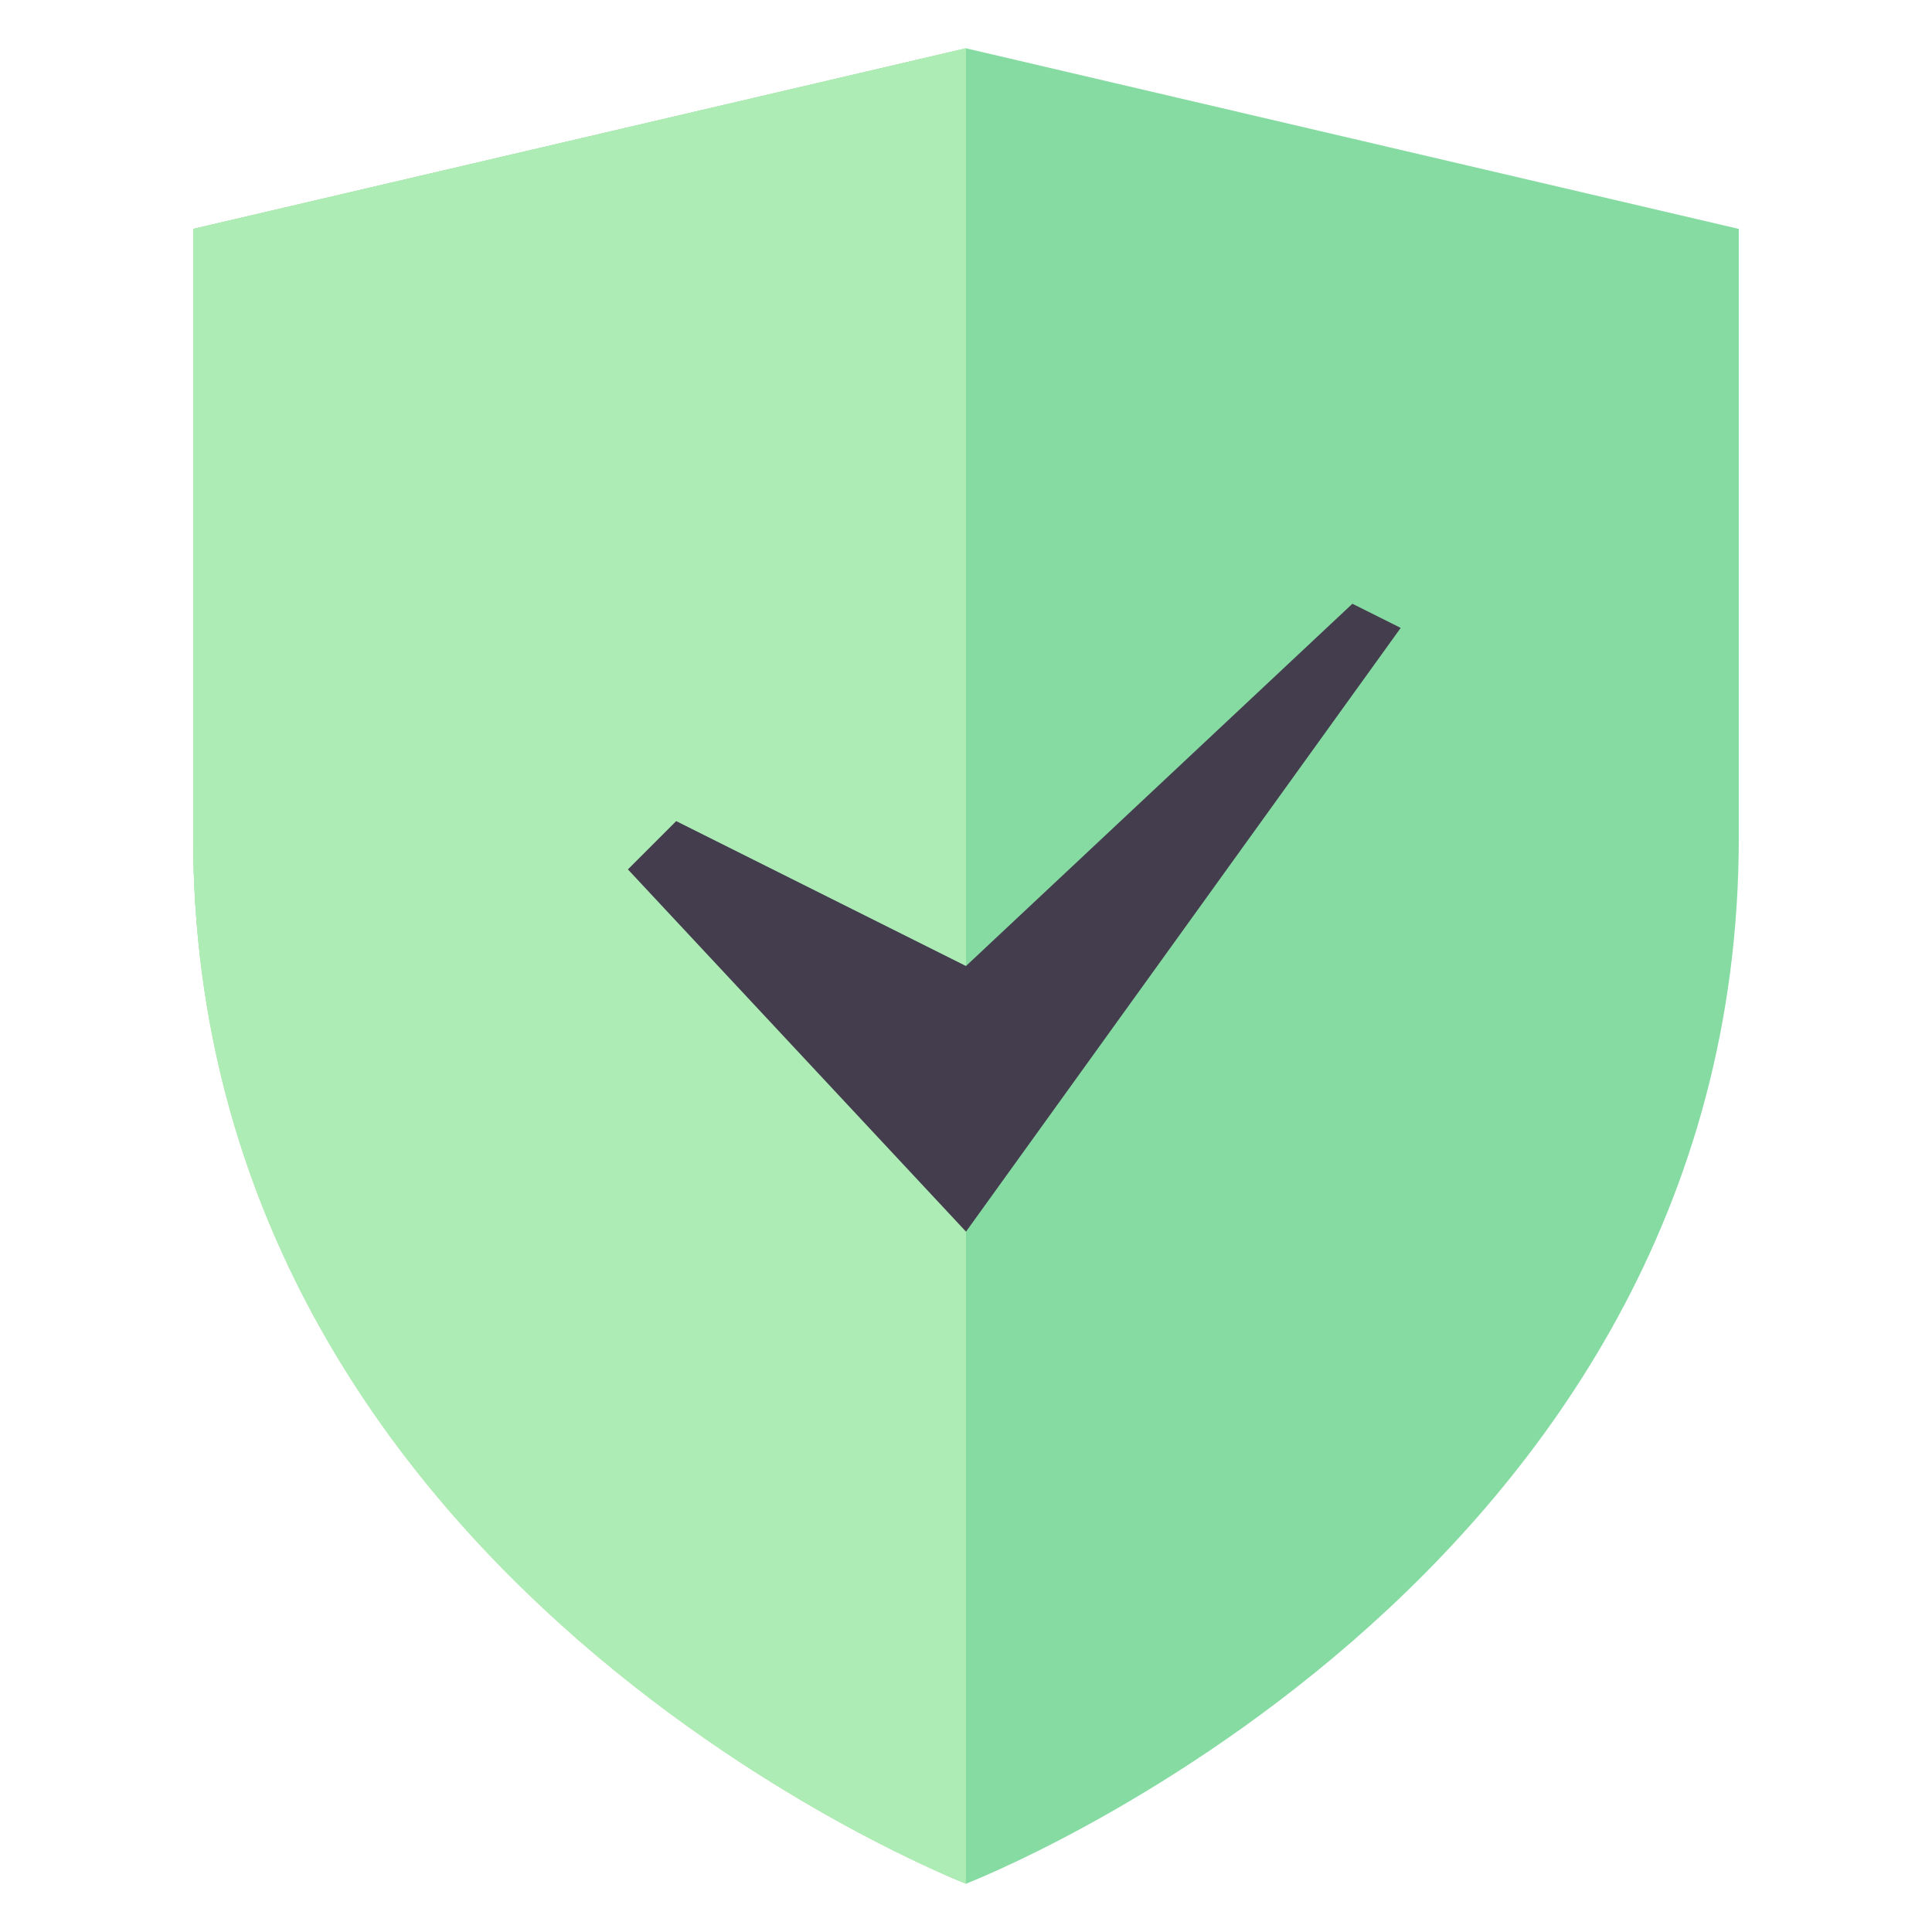
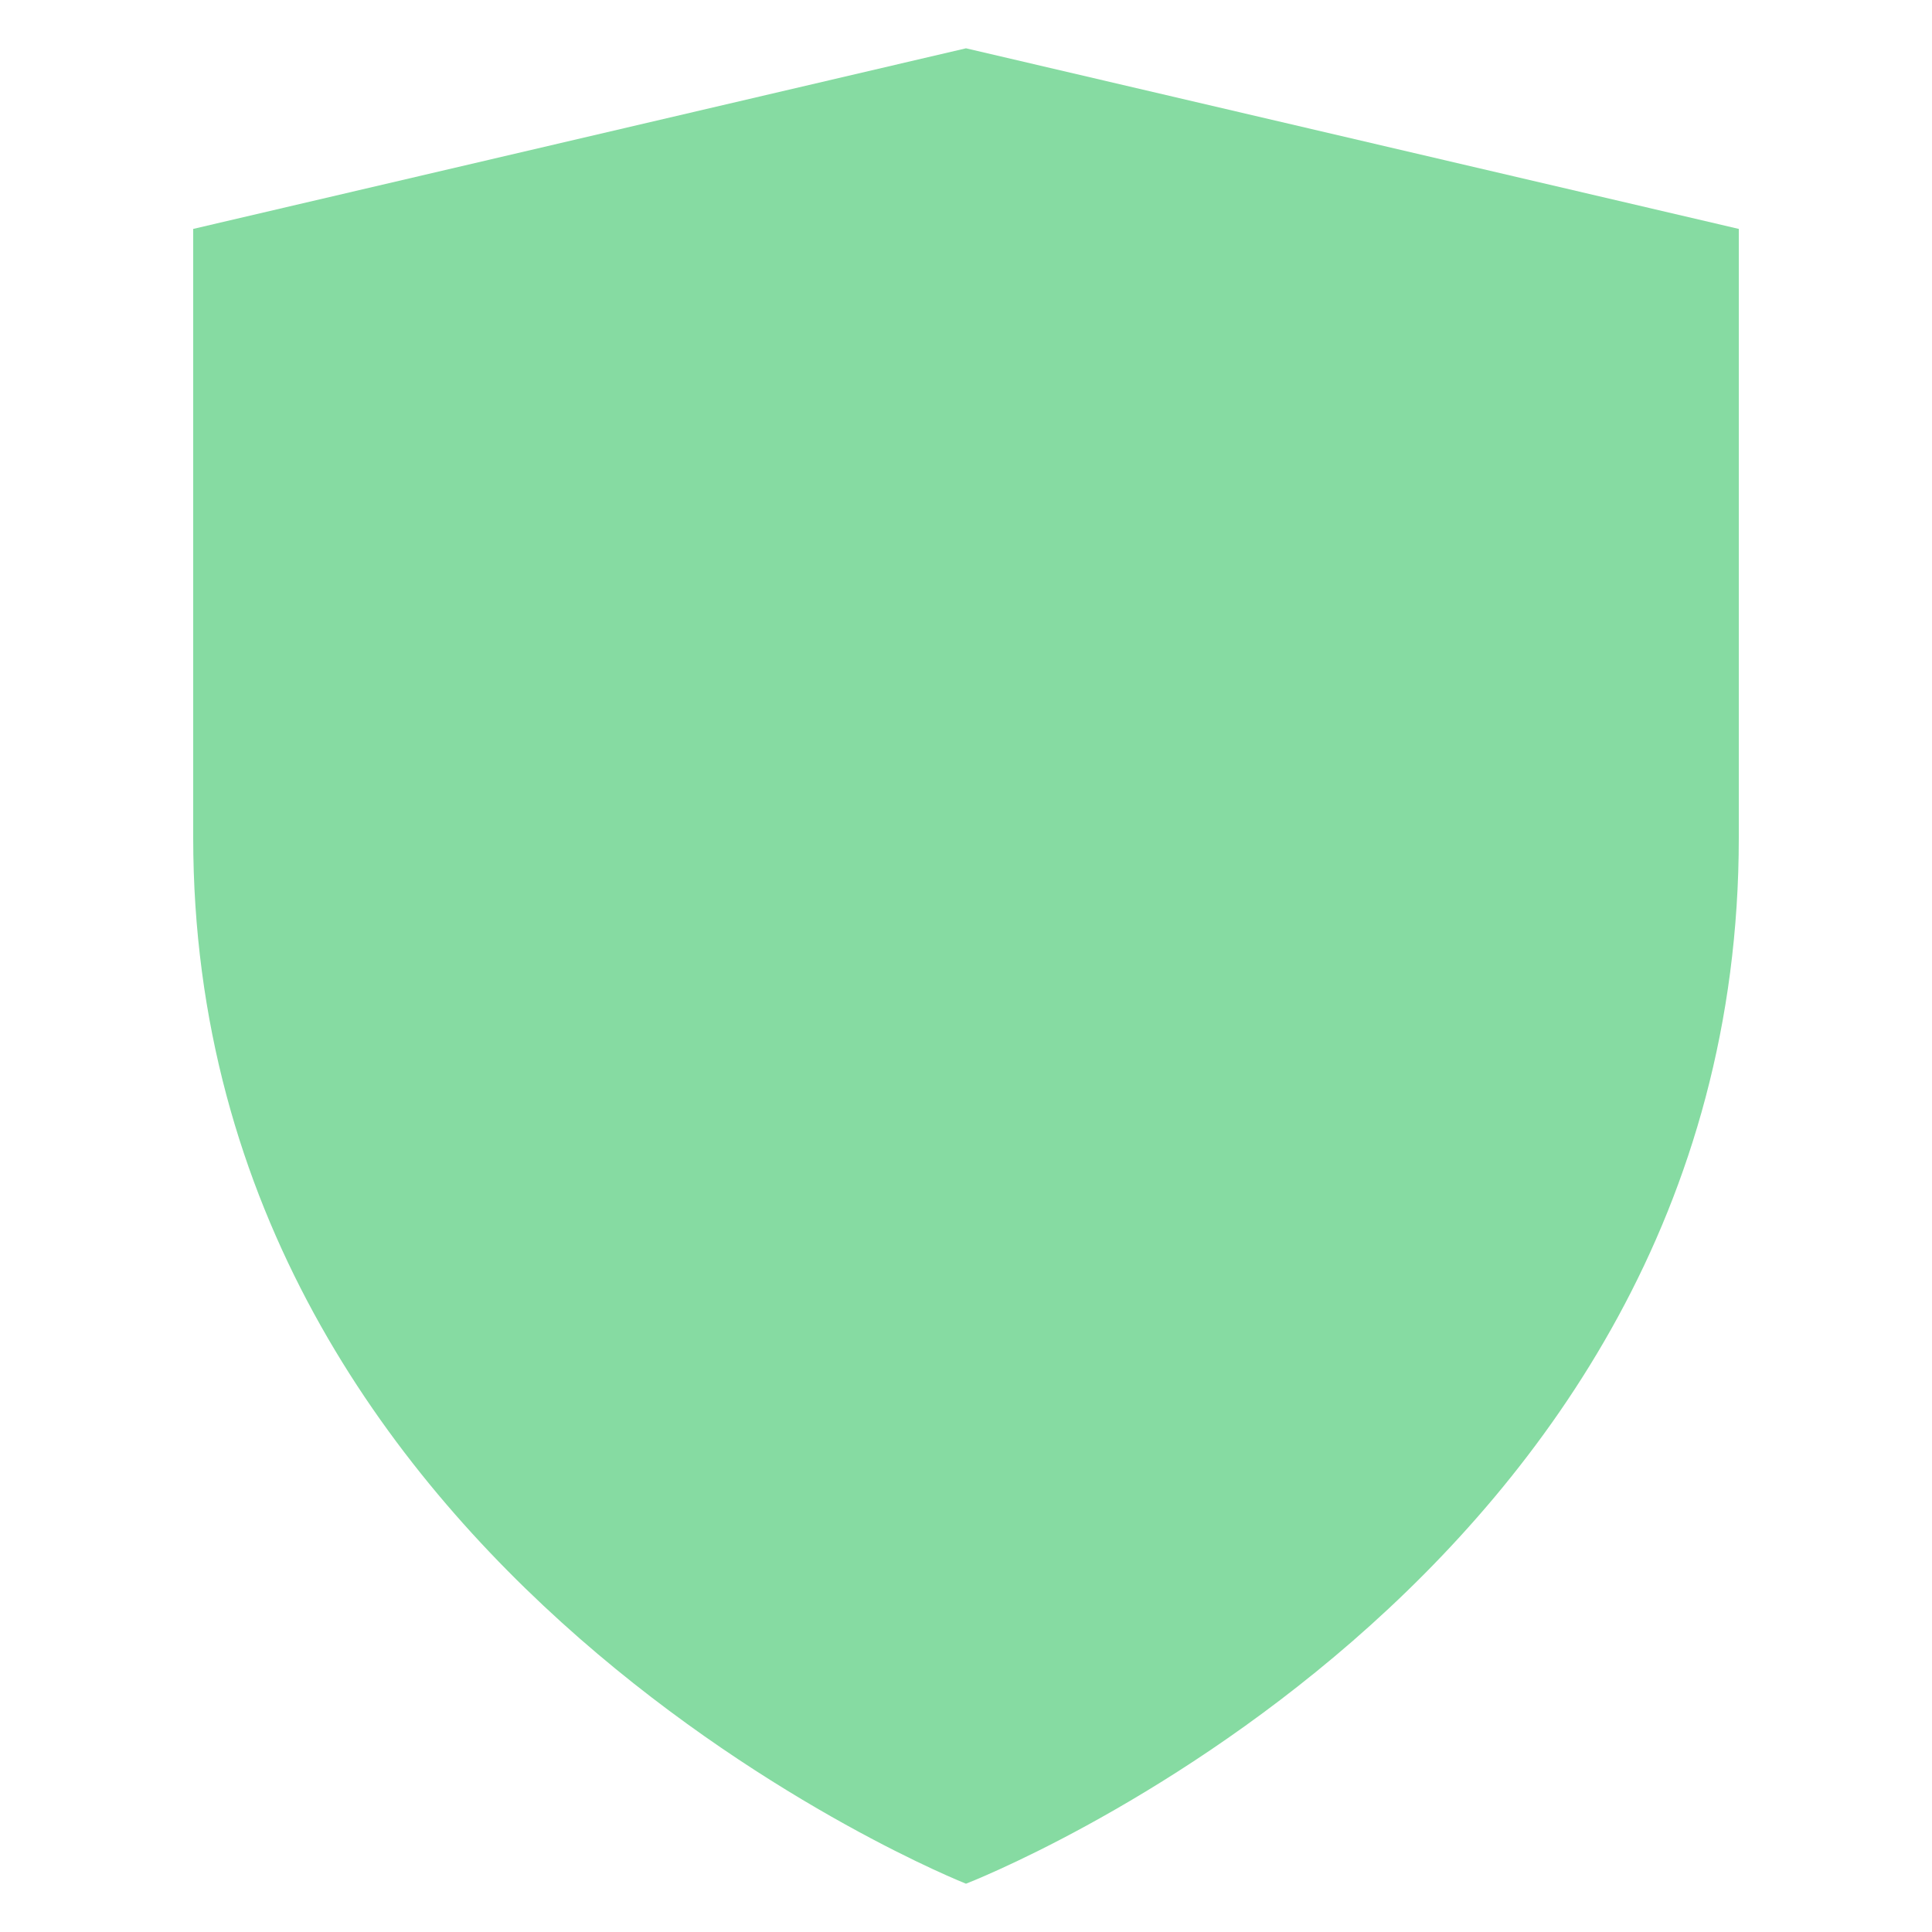
<svg xmlns="http://www.w3.org/2000/svg" xmlns:xlink="http://www.w3.org/1999/xlink" width="64" height="64" viewBox="0 0 64 64">
  <defs>
-     <path id="oj5fxi8rfa" d="M6.4 62.4V1.6L32 7.583v20.16C32 52.536 6.4 62.4 6.4 62.4z" />
-   </defs>
+     </defs>
  <g fill="none" fill-rule="evenodd">
    <g>
      <g>
        <g>
          <path d="M0 0H64V64H0z" transform="translate(-844 -3014) translate(750 2974) translate(94 40)" />
          <path fill="#86DBA2" d="M32 62.4S6.4 52.285 6.4 27.743V7.583L32 1.6l25.6 5.983v20.16C57.6 52.536 32 62.4 32 62.4z" transform="translate(-844 -3014) translate(750 2974) translate(94 40)" />
          <g transform="translate(-844 -3014) translate(750 2974) translate(94 40) matrix(-1 0 0 1 38.4 0)">
            <use fill="#B7E6A8" xlink:href="#oj5fxi8rfa" />
            <use fill="#ADECB5" xlink:href="#oj5fxi8rfa" />
          </g>
-           <path fill="#443D4E" fill-rule="nonzero" d="M22.4 27.2L20.8 28.8 32 40.8 46.4 20.8 44.8 20 32 32z" transform="translate(-844 -3014) translate(750 2974) translate(94 40)" />
        </g>
      </g>
    </g>
  </g>
</svg>